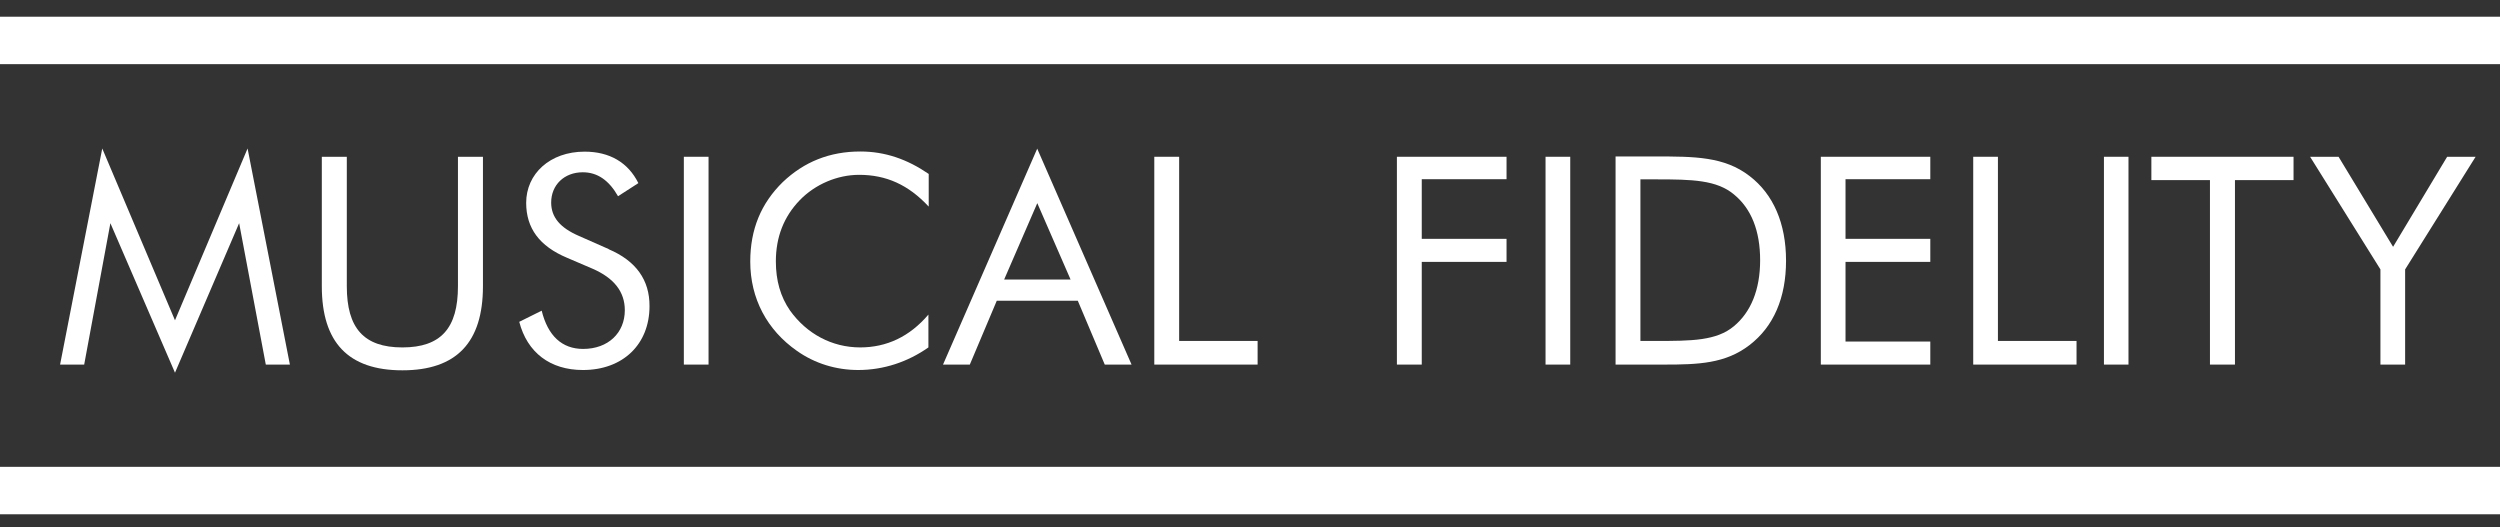
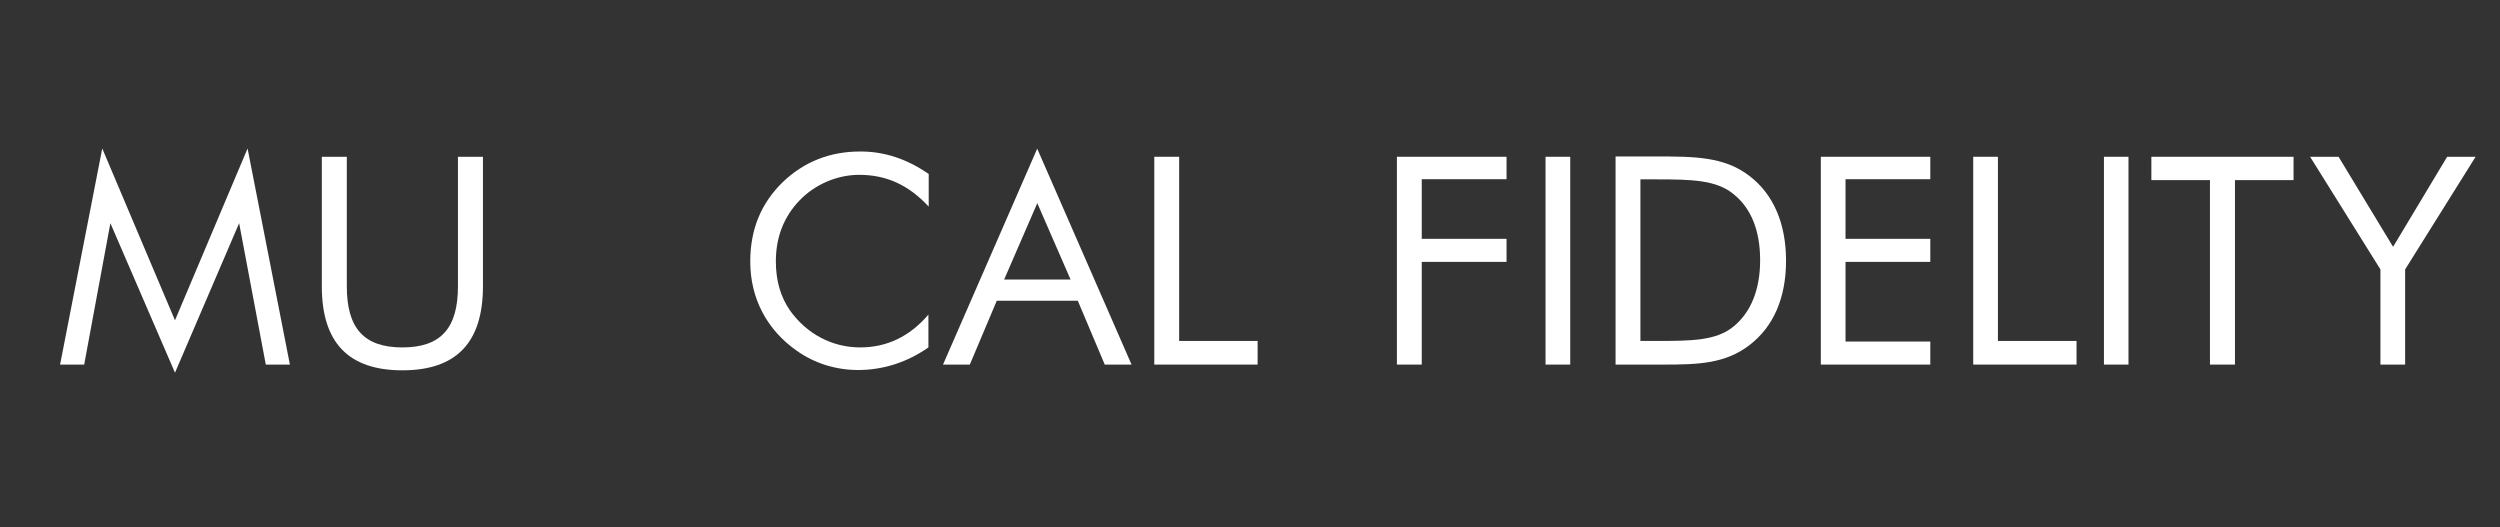
<svg xmlns="http://www.w3.org/2000/svg" id="Layer_1" data-name="Layer 1" viewBox="0 0 166.01 35">
  <rect x="0" y="0" width="166.01" height="35" fill="#333333" stroke="none" />
  <defs>
    <style>
      .cls-1, .cls-2 {
        fill: #fff;
        stroke-width: 0px;
      }

      .cls-2 {
        fill-rule: evenodd;
      }
    </style>
  </defs>
  <polygon class="cls-2" points="11.62 24.75 15.88 14.82 17.65 24.21 19.25 24.21 16.44 9.86 11.62 21.27 6.79 9.86 3.99 24.21 5.59 24.21 7.33 14.82 11.62 24.75" />
  <path class="cls-2" d="M21.37,10.41v8.6c0,3.73,1.76,5.58,5.35,5.58s5.35-1.85,5.35-5.58v-8.6h-1.66v8.6c0,2.77-1.12,4.06-3.69,4.06s-3.69-1.29-3.69-4.06v-8.6h-1.66Z" />
-   <path class="cls-2" d="M40.42,16.54l-1.97-.87c-1.25-.54-1.85-1.24-1.85-2.22,0-1.17.87-2.01,2.1-2.01.98,0,1.74.54,2.34,1.59l1.35-.87c-.68-1.37-1.91-2.09-3.57-2.09-2.3,0-3.88,1.47-3.88,3.4,0,1.68.88,2.88,2.72,3.65l1.68.72c1.43.62,2.15,1.53,2.15,2.76,0,1.5-1.1,2.57-2.77,2.57-1.4,0-2.34-.87-2.75-2.54l-1.49.74c.53,2.04,2.05,3.2,4.23,3.2,2.66,0,4.42-1.71,4.42-4.24.01-1.74-.9-3.01-2.71-3.78h0Z" />
-   <polygon class="cls-2" points="45.41 24.21 47.05 24.21 47.05 10.41 45.41 10.41 45.41 24.21" />
  <path class="cls-2" d="M61.67,13.7v-2.15c-1.43-.98-2.9-1.49-4.54-1.49-2.03,0-3.73.68-5.15,2.03-1.44,1.41-2.16,3.13-2.16,5.28,0,2.45,1.11,4.54,3.1,5.93,1.19.84,2.6,1.27,4.07,1.27,1.68,0,3.28-.53,4.66-1.5v-2.18c-1.25,1.47-2.78,2.18-4.53,2.18-1.87,0-3.55-.9-4.66-2.45-.63-.91-.94-1.99-.94-3.26,0-1.62.53-2.97,1.59-4.07,1.03-1.06,2.5-1.68,3.94-1.68,1.8,0,3.27.66,4.61,2.1h0Z" />
  <path class="cls-2" d="M68.88,13.49l2.21,5.07h-4.41l2.2-5.07h0ZM68.88,9.86l-6.26,14.35h1.78l1.79-4.24h5.38l1.79,4.24h1.78l-6.27-14.35h0Z" />
  <polygon class="cls-2" points="76.65 24.21 83.51 24.21 83.51 22.64 78.3 22.64 78.3 10.41 76.65 10.41 76.65 24.21" />
  <polygon class="cls-2" points="92.76 24.21 94.41 24.21 94.41 17.39 100.04 17.39 100.04 15.86 94.41 15.86 94.41 11.9 100.04 11.9 100.04 10.41 92.76 10.41 92.76 24.21" />
  <polygon class="cls-2" points="102.63 24.21 104.27 24.21 104.27 10.41 102.63 10.41 102.63 24.21" />
  <path class="cls-2" d="M108.93,22.66v-10.75h1.05c2.38,0,4.01.04,5.16,1,1.15.94,1.74,2.41,1.74,4.37s-.62,3.45-1.74,4.38c-1.16.97-2.81.98-5.16.98h-1.05ZM107.28,24.21h3.24c2.24,0,4.06-.06,5.66-1.3,1.59-1.22,2.42-3.13,2.42-5.6s-.84-4.41-2.42-5.62c-1.68-1.3-3.67-1.3-6.26-1.3h-2.64v13.83h0Z" />
  <polygon class="cls-2" points="120.91 24.21 128.18 24.21 128.18 22.68 122.55 22.68 122.55 17.39 128.18 17.39 128.18 15.86 122.55 15.86 122.55 11.9 128.18 11.9 128.18 10.41 120.91 10.41 120.91 24.21" />
  <polygon class="cls-2" points="131.03 24.21 137.89 24.21 137.89 22.64 132.67 22.64 132.67 10.41 131.03 10.41 131.03 24.21" />
  <polygon class="cls-2" points="139.71 24.21 141.34 24.21 141.34 10.41 139.71 10.41 139.71 24.21" />
  <polygon class="cls-2" points="146.75 24.21 148.41 24.21 148.41 11.96 152.3 11.96 152.3 10.41 142.86 10.41 142.86 11.96 146.75 11.96 146.75 24.21" />
  <polygon class="cls-2" points="158.07 24.21 159.71 24.21 159.71 17.89 164.39 10.41 162.5 10.41 158.91 16.39 155.29 10.41 153.4 10.41 158.07 17.89 158.07 24.21" />
-   <polygon class="cls-1" points="0 1.48 0 3.89 0 4.26 .37 4.26 165.64 4.26 166.01 4.26 166.01 3.89 166.01 1.48 166.01 1.11 165.64 1.11 .37 1.11 0 1.11 0 1.48" />
-   <polygon class="cls-1" points="0 31.37 0 33.78 0 34.15 .37 34.15 165.64 34.15 166.01 34.15 166.01 33.78 166.01 31.37 166.01 31 165.64 31 .37 31 0 31 0 31.37" />
</svg>